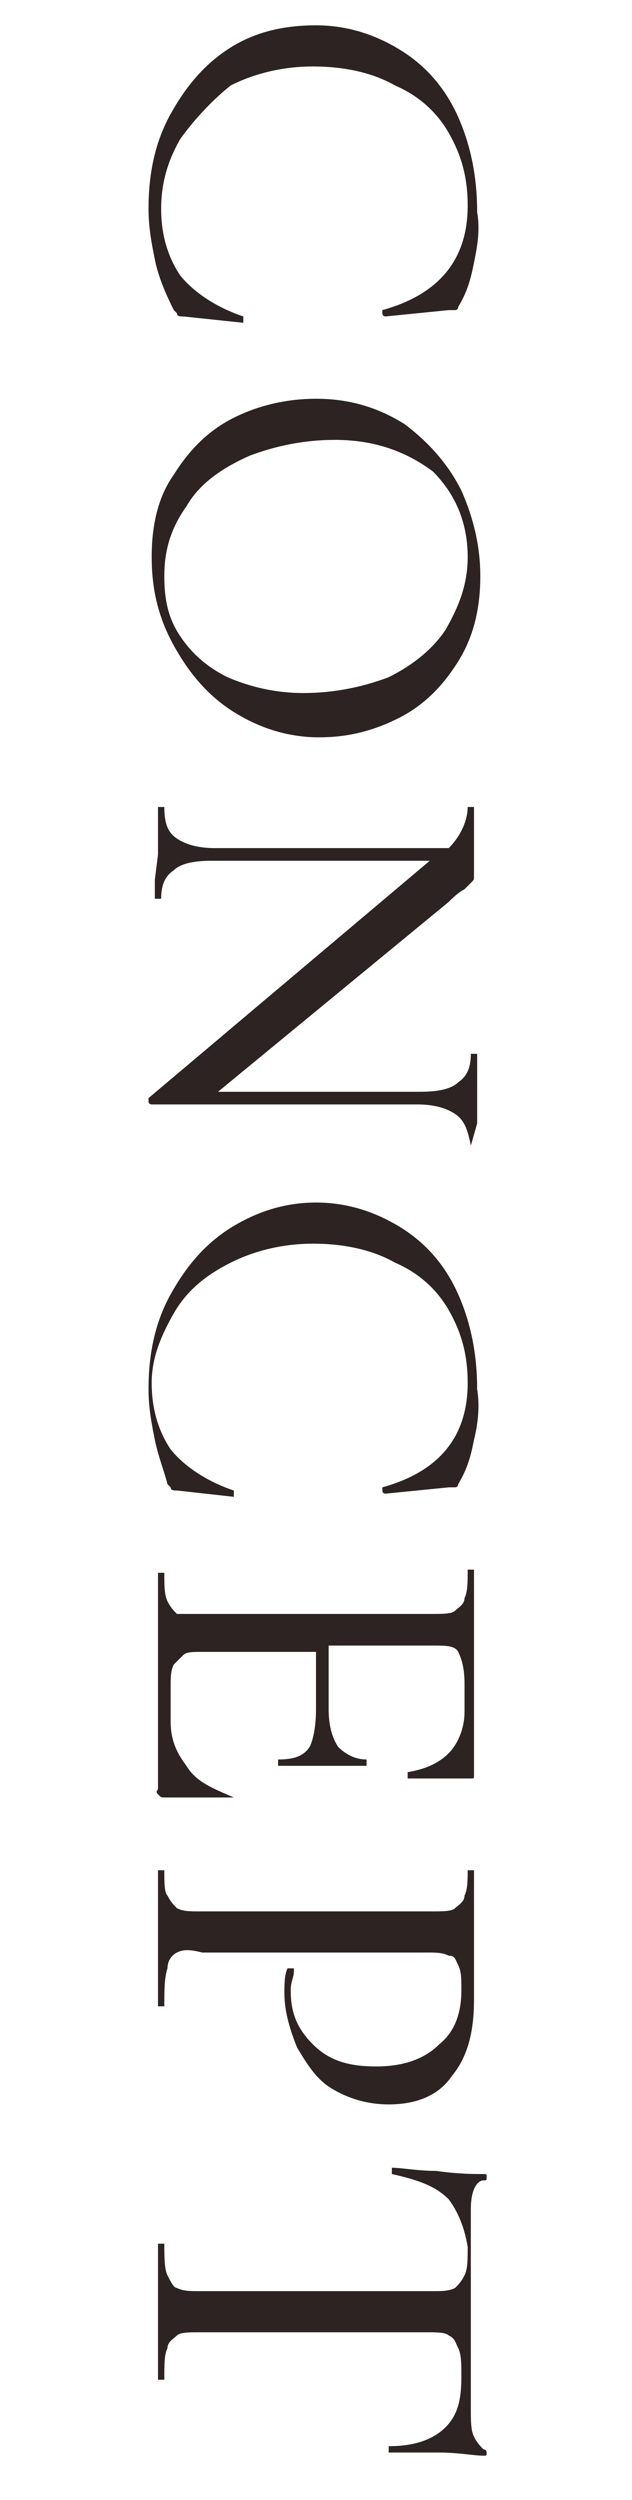
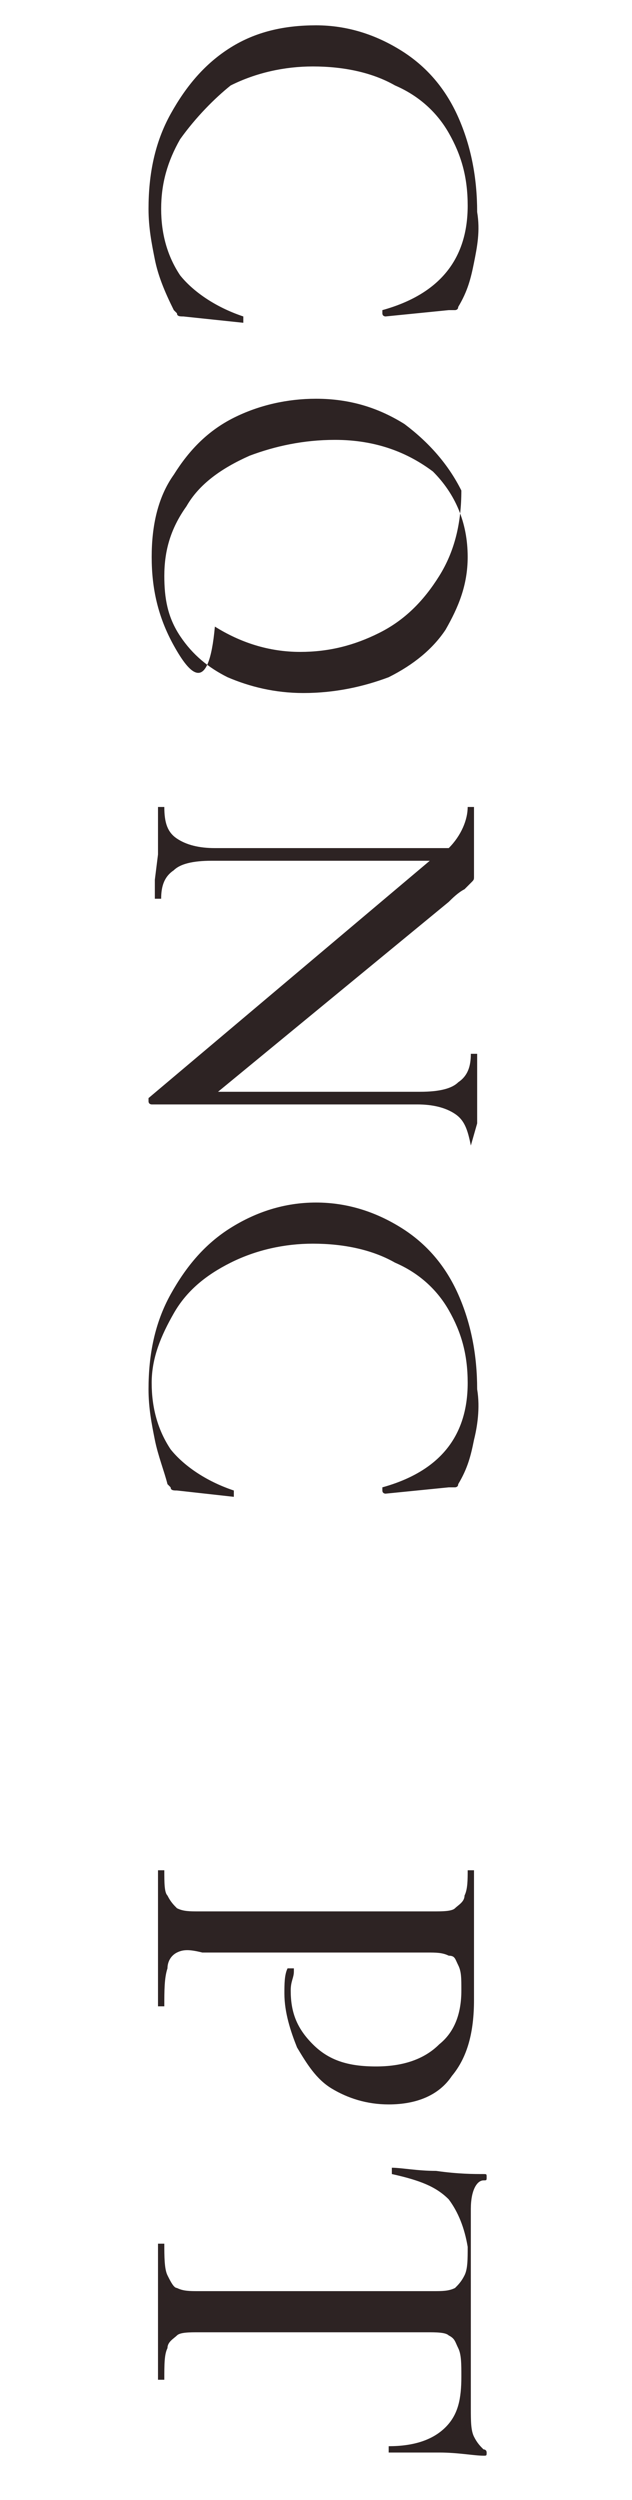
<svg xmlns="http://www.w3.org/2000/svg" version="1.1" id="レイヤー_1" x="0px" y="0px" width="20px" height="79px" viewBox="0 0 20 79" style="enable-background:new 0 0 20 79;" xml:space="preserve">
  <style type="text/css">
	.st0{enable-background:new    ;}
	.st1{fill:#2D2323;}
</style>
  <g class="st0">
    <path class="st1" d="M15,8.3c-0.1,0.5-0.2,0.9-0.5,1.4c0,0.1-0.1,0.1-0.1,0.1c0,0-0.1,0-0.2,0l-2,0.2c0,0-0.1,0-0.1-0.1   s0-0.1,0-0.1c1.8-0.5,2.7-1.6,2.7-3.3c0-0.9-0.2-1.6-0.6-2.3c-0.4-0.7-1-1.2-1.7-1.5c-0.7-0.4-1.6-0.6-2.6-0.6   c-0.9,0-1.8,0.2-2.6,0.6C6.8,3.1,6.2,3.7,5.7,4.4C5.3,5.1,5.1,5.8,5.1,6.6c0,0.8,0.2,1.5,0.6,2.1c0.4,0.5,1.1,1,2,1.3   c0,0,0,0,0,0.1c0,0.1,0,0.1,0,0.1L5.8,10c-0.1,0-0.2,0-0.2-0.1c0,0-0.1-0.1-0.1-0.1C5.2,9.2,5,8.7,4.9,8.2c-0.1-0.5-0.2-1-0.2-1.6   c0-1.1,0.2-2.1,0.7-3C5.9,2.7,6.5,2,7.3,1.5C8.1,1,9,0.8,10,0.8c1,0,1.9,0.3,2.7,0.8c0.8,0.5,1.4,1.2,1.8,2.1   c0.4,0.9,0.6,1.9,0.6,3C15.2,7.3,15.1,7.8,15,8.3z" />
-     <path class="st1" d="M5.5,15c0.5-0.8,1.1-1.4,1.9-1.8c0.8-0.4,1.7-0.6,2.6-0.6c1.1,0,2,0.3,2.8,0.8c0.8,0.6,1.4,1.3,1.8,2.1   c0.4,0.9,0.6,1.8,0.6,2.7c0,1-0.2,1.9-0.7,2.7s-1.1,1.4-1.9,1.8s-1.6,0.6-2.5,0.6c-1,0-1.9-0.3-2.7-0.8C6.6,22,6,21.3,5.5,20.4   c-0.5-0.9-0.7-1.8-0.7-2.8C4.8,16.6,5,15.7,5.5,15z M5.7,20.1c0.4,0.6,0.9,1,1.5,1.3c0.7,0.3,1.5,0.5,2.4,0.5c1,0,1.9-0.2,2.7-0.5   c0.8-0.4,1.4-0.9,1.8-1.5c0.4-0.7,0.7-1.4,0.7-2.3c0-1.1-0.4-2-1.1-2.7c-0.8-0.6-1.8-1-3.1-1c-1,0-1.9,0.2-2.7,0.5   C7,14.8,6.3,15.3,5.9,16c-0.5,0.7-0.7,1.4-0.7,2.2C5.2,18.9,5.3,19.5,5.7,20.1z" />
+     <path class="st1" d="M5.5,15c0.5-0.8,1.1-1.4,1.9-1.8c0.8-0.4,1.7-0.6,2.6-0.6c1.1,0,2,0.3,2.8,0.8c0.8,0.6,1.4,1.3,1.8,2.1   c0,1-0.2,1.9-0.7,2.7s-1.1,1.4-1.9,1.8s-1.6,0.6-2.5,0.6c-1,0-1.9-0.3-2.7-0.8C6.6,22,6,21.3,5.5,20.4   c-0.5-0.9-0.7-1.8-0.7-2.8C4.8,16.6,5,15.7,5.5,15z M5.7,20.1c0.4,0.6,0.9,1,1.5,1.3c0.7,0.3,1.5,0.5,2.4,0.5c1,0,1.9-0.2,2.7-0.5   c0.8-0.4,1.4-0.9,1.8-1.5c0.4-0.7,0.7-1.4,0.7-2.3c0-1.1-0.4-2-1.1-2.7c-0.8-0.6-1.8-1-3.1-1c-1,0-1.9,0.2-2.7,0.5   C7,14.8,6.3,15.3,5.9,16c-0.5,0.7-0.7,1.4-0.7,2.2C5.2,18.9,5.3,19.5,5.7,20.1z" />
    <path class="st1" d="M14.9,36.2C14.8,36.2,14.8,36.2,14.9,36.2c-0.1-0.5-0.2-0.8-0.5-1c-0.3-0.2-0.7-0.3-1.2-0.3H4.8   c0,0-0.1,0-0.1-0.1c0-0.1,0-0.1,0-0.1l8.9-7.5l0.1,0h-7c-0.6,0-1,0.1-1.2,0.3c-0.3,0.2-0.4,0.5-0.4,0.9c0,0,0,0-0.1,0   c-0.1,0-0.1,0-0.1,0c0-0.3,0-0.5,0-0.6L5,27l0-0.8c0-0.2,0-0.4,0-0.7c0,0,0,0,0.1,0c0.1,0,0.1,0,0.1,0c0,0.5,0.1,0.8,0.4,1   s0.7,0.3,1.2,0.3h7.4c0.4-0.4,0.6-0.9,0.6-1.3c0,0,0,0,0.1,0c0.1,0,0.1,0,0.1,0l0,0.6c0,0.1,0,0.3,0,0.5l0,0.8c0,0.1,0,0.2,0,0.3   c0,0.1,0,0.1-0.1,0.2c0,0-0.1,0.1-0.2,0.2c-0.2,0.1-0.4,0.3-0.5,0.4l-7.3,6h6.4c0.6,0,1-0.1,1.2-0.3c0.3-0.2,0.4-0.5,0.4-0.9   c0,0,0,0,0.1,0c0.1,0,0.1,0,0.1,0l0,0.6c0,0.3,0,0.6,0,0.8s0,0.5,0,0.8L14.9,36.2C15,36.2,15,36.2,14.9,36.2z" />
    <path class="st1" d="M15,45.5c-0.1,0.5-0.2,0.9-0.5,1.4c0,0.1-0.1,0.1-0.1,0.1c0,0-0.1,0-0.2,0l-2,0.2c0,0-0.1,0-0.1-0.1   s0-0.1,0-0.1c1.8-0.5,2.7-1.6,2.7-3.3c0-0.9-0.2-1.6-0.6-2.3c-0.4-0.7-1-1.2-1.7-1.5c-0.7-0.4-1.6-0.6-2.6-0.6   c-0.9,0-1.8,0.2-2.6,0.6c-0.8,0.4-1.4,0.9-1.8,1.6c-0.4,0.7-0.7,1.4-0.7,2.2c0,0.8,0.2,1.5,0.6,2.1c0.4,0.5,1.1,1,2,1.3   c0,0,0,0,0,0.1c0,0.1,0,0.1,0,0.1l-1.8-0.2c-0.1,0-0.2,0-0.2-0.1c0,0-0.1-0.1-0.1-0.1C5.2,46.5,5,46,4.9,45.5   c-0.1-0.5-0.2-1-0.2-1.6c0-1.1,0.2-2.1,0.7-3s1.1-1.6,1.9-2.1C8.1,38.3,9,38,10,38c1,0,1.9,0.3,2.7,0.8c0.8,0.5,1.4,1.2,1.8,2.1   c0.4,0.9,0.6,1.9,0.6,3C15.2,44.5,15.1,45.1,15,45.5z" />
-     <path class="st1" d="M7.4,56.8C7.4,56.8,7.4,56.9,7.4,56.8c-0.8,0-1.5,0-2.2,0c-0.1,0-0.1,0-0.2-0.1S5,56.6,5,56.5v-6.8   c0,0,0,0,0.1,0c0.1,0,0.1,0,0.1,0c0,0.4,0,0.7,0.1,0.9c0.1,0.2,0.2,0.3,0.3,0.4C5.7,51,6,51,6.3,51h7.4c0.3,0,0.6,0,0.7-0.1   c0.1-0.1,0.3-0.2,0.3-0.4c0.1-0.2,0.1-0.5,0.1-0.9c0,0,0,0,0.1,0c0.1,0,0.1,0,0.1,0v6.5c0,0.1,0,0.1-0.1,0.1l-2,0c0,0,0,0,0-0.1   s0-0.1,0-0.1c0.6-0.1,1-0.3,1.3-0.6c0.3-0.3,0.5-0.8,0.5-1.3v-0.9c0-0.5-0.1-0.8-0.2-1c-0.1-0.2-0.4-0.2-0.8-0.2h-3.3V54   c0,0.5,0.1,0.9,0.3,1.2c0.2,0.2,0.5,0.4,0.9,0.4c0,0,0,0,0,0.1c0,0.1,0,0.1,0,0.1l-1.3,0c-0.3,0-0.5,0-0.7,0l-0.8,0c0,0,0,0,0-0.1   s0-0.1,0-0.1c0.5,0,0.8-0.1,1-0.4C9.9,55,10,54.6,10,54v-1.8H6.4c-0.3,0-0.5,0-0.6,0.1c-0.1,0.1-0.2,0.2-0.3,0.3   c-0.1,0.2-0.1,0.4-0.1,0.7v1.1c0,0.6,0.2,1,0.5,1.4C6.2,56.3,6.7,56.5,7.4,56.8C7.4,56.7,7.4,56.7,7.4,56.8z" />
    <path class="st1" d="M5.6,61.7c-0.2,0.1-0.3,0.3-0.3,0.5c-0.1,0.3-0.1,0.7-0.1,1.2c0,0,0,0-0.1,0c-0.1,0-0.1,0-0.1,0   c0-0.4,0-0.8,0-1L5,61l0-1.1c0-0.2,0-0.5,0-0.8c0,0,0,0,0.1,0c0.1,0,0.1,0,0.1,0c0,0.4,0,0.7,0.1,0.8c0.1,0.2,0.2,0.3,0.3,0.4   c0.2,0.1,0.4,0.1,0.7,0.1h7.4c0.3,0,0.6,0,0.7-0.1c0.1-0.1,0.3-0.2,0.3-0.4c0.1-0.2,0.1-0.5,0.1-0.8c0,0,0,0,0.1,0   c0.1,0,0.1,0,0.1,0l0,0.8c0,0.4,0,0.8,0,1.1c0,0.3,0,0.6,0,0.9c0,0.1,0,0.3,0,0.6c0,0.3,0,0.5,0,0.7c0,1-0.2,1.8-0.7,2.4   c-0.4,0.6-1.1,0.9-2,0.9c-0.7,0-1.3-0.2-1.8-0.5c-0.5-0.3-0.8-0.8-1.1-1.3c-0.2-0.5-0.4-1.1-0.4-1.7c0-0.3,0-0.6,0.1-0.8   c0,0,0,0,0.1,0c0,0,0.1,0,0.1,0c0,0,0,0,0,0.1c0,0.2-0.1,0.3-0.1,0.6c0,0.7,0.2,1.2,0.7,1.7c0.5,0.5,1.1,0.7,2,0.7   c0.8,0,1.5-0.2,2-0.7c0.5-0.4,0.7-1,0.7-1.7c0-0.4,0-0.6-0.1-0.8s-0.1-0.3-0.3-0.3c-0.2-0.1-0.4-0.1-0.7-0.1H6.4   C6,61.6,5.8,61.6,5.6,61.7z" />
    <path class="st1" d="M14.2,69.5c-0.4-0.4-0.9-0.6-1.8-0.8c0,0,0,0,0-0.1c0-0.1,0-0.1,0-0.1c0.3,0,0.8,0.1,1.4,0.1   c0.7,0.1,1.2,0.1,1.5,0.1c0.1,0,0.1,0,0.1,0.1c0,0.1,0,0.1-0.1,0.1c-0.2,0-0.4,0.3-0.4,0.9c0,0.9,0,2,0,3.2c0,0.6,0,1.3,0,2l0,1.1   c0,0.4,0,0.7,0.1,0.9c0.1,0.2,0.2,0.3,0.3,0.4c0,0,0.1,0,0.1,0.1c0,0.1,0,0.1-0.1,0.1c-0.3,0-0.8-0.1-1.4-0.1s-1.2,0-1.6,0   c0,0,0,0,0-0.1s0-0.1,0-0.1c0.8,0,1.4-0.2,1.8-0.6s0.5-0.9,0.5-1.6c0-0.4,0-0.7-0.1-0.9s-0.1-0.3-0.3-0.4c-0.1-0.1-0.4-0.1-0.7-0.1   H6.3c-0.3,0-0.6,0-0.7,0.1S5.3,74,5.3,74.2c-0.1,0.2-0.1,0.5-0.1,1c0,0,0,0-0.1,0c-0.1,0-0.1,0-0.1,0c0-0.4,0-0.7,0-0.9l0-1.3   l0-1.2c0-0.2,0-0.5,0-0.9c0,0,0,0,0.1,0c0.1,0,0.1,0,0.1,0c0,0.4,0,0.8,0.1,1c0.1,0.2,0.2,0.4,0.3,0.4c0.2,0.1,0.4,0.1,0.7,0.1h7.4   c0.3,0,0.5,0,0.7-0.1c0.1-0.1,0.2-0.2,0.3-0.4s0.1-0.5,0.1-0.9C14.7,70.4,14.5,69.9,14.2,69.5z" />
  </g>
</svg>